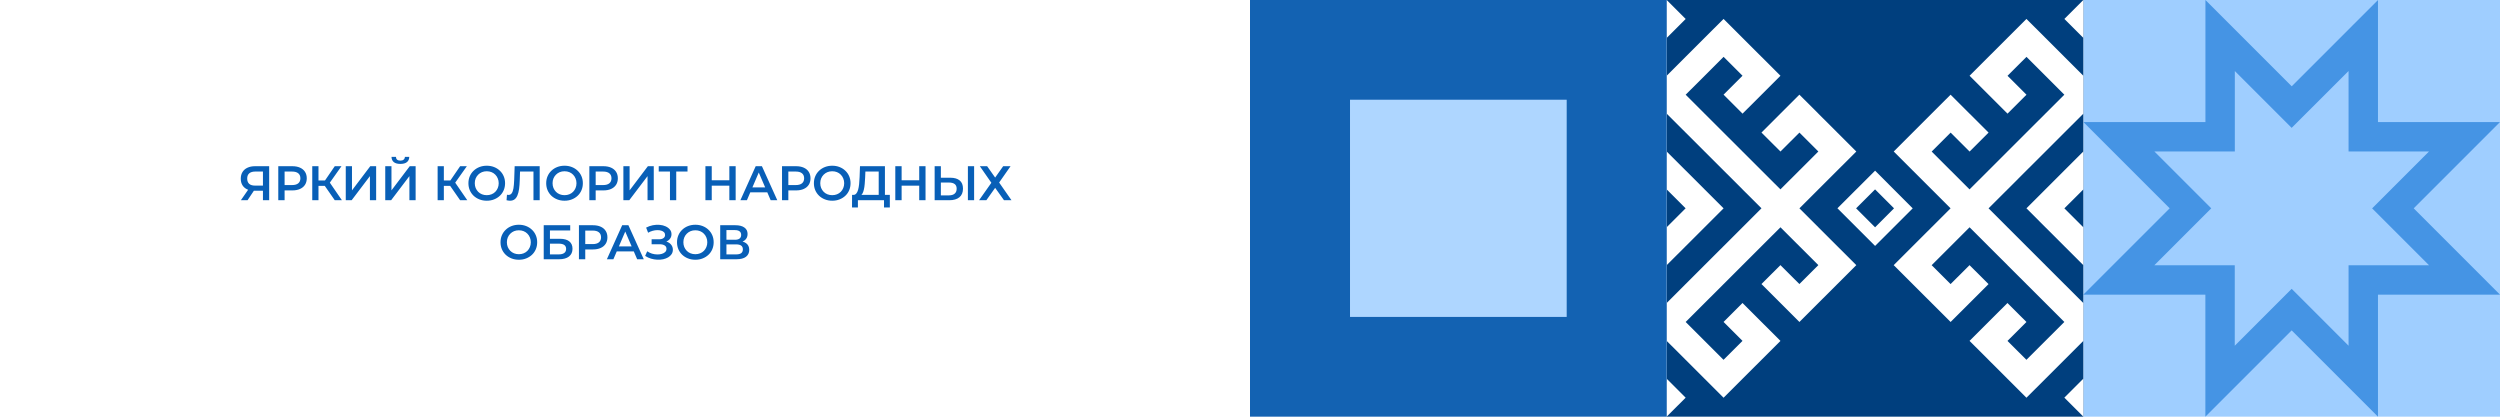
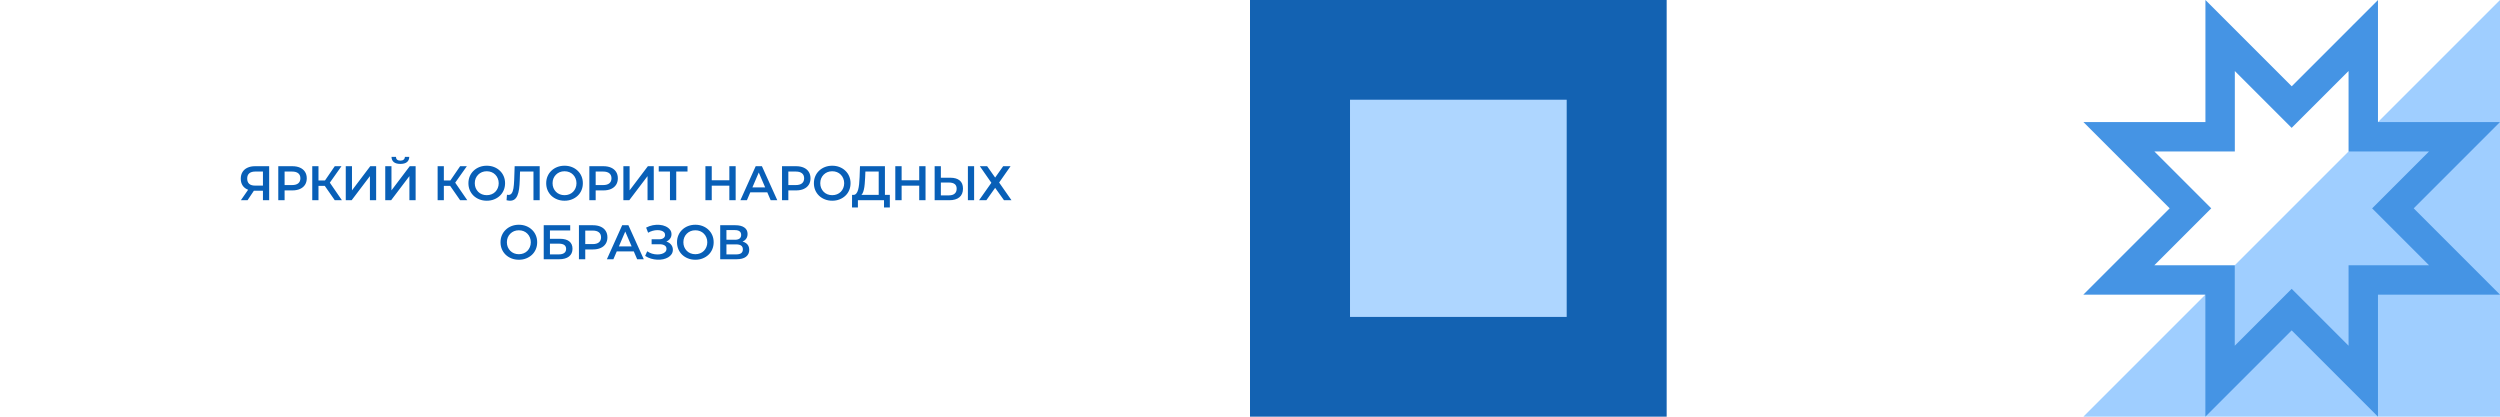
<svg xmlns="http://www.w3.org/2000/svg" width="2160" height="360" viewBox="0 0 2160 360" fill="none">
  <g filter="url(#filter0_b_711_48326)">
    <rect width="2160" height="360" fill="white" />
  </g>
  <path d="M227.184 173V163.592L228.528 164.81H219.918C217.454 164.81 215.326 164.404 213.534 163.592C211.77 162.752 210.412 161.562 209.46 160.022C208.508 158.454 208.032 156.578 208.032 154.394C208.032 152.126 208.536 150.194 209.544 148.598C210.552 146.974 211.98 145.742 213.828 144.902C215.676 144.034 217.846 143.6 220.338 143.6H232.56V173H227.184ZM208.116 173L215.382 162.5H220.884L213.87 173H208.116ZM227.184 161.828V146.708L228.528 148.22H220.506C218.266 148.22 216.544 148.738 215.34 149.774C214.164 150.782 213.576 152.294 213.576 154.31C213.576 156.242 214.136 157.74 215.256 158.804C216.404 159.84 218.084 160.358 220.296 160.358H228.528L227.184 161.828ZM240.432 173V143.6H252.528C255.132 143.6 257.358 144.02 259.206 144.86C261.082 145.7 262.524 146.904 263.532 148.472C264.54 150.04 265.044 151.902 265.044 154.058C265.044 156.214 264.54 158.076 263.532 159.644C262.524 161.212 261.082 162.416 259.206 163.256C257.358 164.096 255.132 164.516 252.528 164.516H243.456L245.892 161.954V173H240.432ZM245.892 162.542L243.456 159.896H252.276C254.684 159.896 256.49 159.392 257.694 158.384C258.926 157.348 259.542 155.906 259.542 154.058C259.542 152.182 258.926 150.74 257.694 149.732C256.49 148.724 254.684 148.22 252.276 148.22H243.456L245.892 145.532V162.542ZM289.236 173L279.282 158.678L283.692 155.948L295.41 173H289.236ZM269.79 173V143.6H275.166V173H269.79ZM273.528 160.61V155.906H283.44V160.61H273.528ZM284.196 158.93L279.198 158.258L289.236 143.6H295.032L284.196 158.93ZM298.738 173V143.6H304.114V164.474L319.906 143.6H324.988V173H319.612V152.168L303.82 173H298.738ZM332.853 173V143.6H338.229V164.474L354.021 143.6H359.103V173H353.727V152.168L337.935 173H332.853ZM345.915 141.626C343.395 141.626 341.491 141.094 340.203 140.03C338.943 138.966 338.299 137.468 338.271 135.536H342.093C342.121 136.572 342.457 137.37 343.101 137.93C343.773 138.49 344.711 138.77 345.915 138.77C347.119 138.77 348.057 138.49 348.729 137.93C349.429 137.37 349.793 136.572 349.821 135.536H353.601C353.573 137.468 352.915 138.966 351.627 140.03C350.339 141.094 348.435 141.626 345.915 141.626ZM397.559 173L387.605 158.678L392.015 155.948L403.733 173H397.559ZM378.113 173V143.6H383.489V173H378.113ZM381.851 160.61V155.906H391.763V160.61H381.851ZM392.519 158.93L387.521 158.258L397.559 143.6H403.355L392.519 158.93ZM420.588 173.42C418.292 173.42 416.178 173.042 414.246 172.286C412.314 171.53 410.634 170.48 409.206 169.136C407.778 167.764 406.672 166.168 405.888 164.348C405.104 162.5 404.712 160.484 404.712 158.3C404.712 156.116 405.104 154.114 405.888 152.294C406.672 150.446 407.778 148.85 409.206 147.506C410.634 146.134 412.314 145.07 414.246 144.314C416.178 143.558 418.278 143.18 420.546 143.18C422.842 143.18 424.942 143.558 426.846 144.314C428.778 145.07 430.458 146.134 431.886 147.506C433.314 148.85 434.42 150.446 435.204 152.294C435.988 154.114 436.38 156.116 436.38 158.3C436.38 160.484 435.988 162.5 435.204 164.348C434.42 166.196 433.314 167.792 431.886 169.136C430.458 170.48 428.778 171.53 426.846 172.286C424.942 173.042 422.856 173.42 420.588 173.42ZM420.546 168.632C422.03 168.632 423.402 168.38 424.662 167.876C425.922 167.372 427.014 166.658 427.938 165.734C428.862 164.782 429.576 163.69 430.08 162.458C430.612 161.198 430.878 159.812 430.878 158.3C430.878 156.788 430.612 155.416 430.08 154.184C429.576 152.924 428.862 151.832 427.938 150.908C427.014 149.956 425.922 149.228 424.662 148.724C423.402 148.22 422.03 147.968 420.546 147.968C419.062 147.968 417.69 148.22 416.43 148.724C415.198 149.228 414.106 149.956 413.154 150.908C412.23 151.832 411.502 152.924 410.97 154.184C410.466 155.416 410.214 156.788 410.214 158.3C410.214 159.784 410.466 161.156 410.97 162.416C411.502 163.676 412.23 164.782 413.154 165.734C414.078 166.658 415.17 167.372 416.43 167.876C417.69 168.38 419.062 168.632 420.546 168.632ZM440.63 173.42C440.154 173.42 439.678 173.378 439.202 173.294C438.726 173.21 438.208 173.112 437.648 173L438.026 168.254C438.418 168.366 438.838 168.422 439.286 168.422C440.462 168.422 441.4 167.946 442.1 166.994C442.8 166.014 443.304 164.586 443.612 162.71C443.92 160.834 444.13 158.524 444.242 155.78L444.662 143.6H466.292V173H460.916V146.876L462.176 148.22H448.19L449.366 146.834L449.072 155.57C448.988 158.482 448.792 161.044 448.484 163.256C448.176 165.468 447.7 167.33 447.056 168.842C446.44 170.326 445.614 171.46 444.578 172.244C443.542 173.028 442.226 173.42 440.63 173.42ZM487.793 173.42C485.497 173.42 483.383 173.042 481.451 172.286C479.519 171.53 477.839 170.48 476.411 169.136C474.983 167.764 473.877 166.168 473.093 164.348C472.309 162.5 471.917 160.484 471.917 158.3C471.917 156.116 472.309 154.114 473.093 152.294C473.877 150.446 474.983 148.85 476.411 147.506C477.839 146.134 479.519 145.07 481.451 144.314C483.383 143.558 485.483 143.18 487.751 143.18C490.047 143.18 492.147 143.558 494.051 144.314C495.983 145.07 497.663 146.134 499.091 147.506C500.519 148.85 501.625 150.446 502.409 152.294C503.193 154.114 503.585 156.116 503.585 158.3C503.585 160.484 503.193 162.5 502.409 164.348C501.625 166.196 500.519 167.792 499.091 169.136C497.663 170.48 495.983 171.53 494.051 172.286C492.147 173.042 490.061 173.42 487.793 173.42ZM487.751 168.632C489.235 168.632 490.607 168.38 491.867 167.876C493.127 167.372 494.219 166.658 495.143 165.734C496.067 164.782 496.781 163.69 497.285 162.458C497.817 161.198 498.083 159.812 498.083 158.3C498.083 156.788 497.817 155.416 497.285 154.184C496.781 152.924 496.067 151.832 495.143 150.908C494.219 149.956 493.127 149.228 491.867 148.724C490.607 148.22 489.235 147.968 487.751 147.968C486.267 147.968 484.895 148.22 483.635 148.724C482.403 149.228 481.311 149.956 480.359 150.908C479.435 151.832 478.707 152.924 478.175 154.184C477.671 155.416 477.419 156.788 477.419 158.3C477.419 159.784 477.671 161.156 478.175 162.416C478.707 163.676 479.435 164.782 480.359 165.734C481.283 166.658 482.375 167.372 483.635 167.876C484.895 168.38 486.267 168.632 487.751 168.632ZM509.201 173V143.6H521.297C523.901 143.6 526.127 144.02 527.975 144.86C529.851 145.7 531.293 146.904 532.301 148.472C533.309 150.04 533.813 151.902 533.813 154.058C533.813 156.214 533.309 158.076 532.301 159.644C531.293 161.212 529.851 162.416 527.975 163.256C526.127 164.096 523.901 164.516 521.297 164.516H512.225L514.661 161.954V173H509.201ZM514.661 162.542L512.225 159.896H521.045C523.453 159.896 525.259 159.392 526.463 158.384C527.695 157.348 528.311 155.906 528.311 154.058C528.311 152.182 527.695 150.74 526.463 149.732C525.259 148.724 523.453 148.22 521.045 148.22H512.225L514.661 145.532V162.542ZM538.6 173V143.6H543.976V164.474L559.768 143.6H564.85V173H559.474V152.168L543.682 173H538.6ZM578.848 173V146.876L580.15 148.22H569.146V143.6H594.01V148.22H583.006L584.266 146.876V173H578.848ZM630.15 143.6H635.61V173H630.15V143.6ZM614.946 173H609.486V143.6H614.946V173ZM630.57 160.4H614.484V155.738H630.57V160.4ZM639.699 173L652.929 143.6H658.305L671.577 173H665.865L654.483 146.498H656.667L645.327 173H639.699ZM645.789 166.196L647.259 161.912H663.135L664.605 166.196H645.789ZM675.665 173V143.6H687.761C690.365 143.6 692.591 144.02 694.439 144.86C696.315 145.7 697.757 146.904 698.765 148.472C699.773 150.04 700.277 151.902 700.277 154.058C700.277 156.214 699.773 158.076 698.765 159.644C697.757 161.212 696.315 162.416 694.439 163.256C692.591 164.096 690.365 164.516 687.761 164.516H678.689L681.125 161.954V173H675.665ZM681.125 162.542L678.689 159.896H687.509C689.917 159.896 691.723 159.392 692.927 158.384C694.159 157.348 694.775 155.906 694.775 154.058C694.775 152.182 694.159 150.74 692.927 149.732C691.723 148.724 689.917 148.22 687.509 148.22H678.689L681.125 145.532V162.542ZM719.083 173.42C716.787 173.42 714.673 173.042 712.741 172.286C710.809 171.53 709.129 170.48 707.701 169.136C706.273 167.764 705.167 166.168 704.383 164.348C703.599 162.5 703.207 160.484 703.207 158.3C703.207 156.116 703.599 154.114 704.383 152.294C705.167 150.446 706.273 148.85 707.701 147.506C709.129 146.134 710.809 145.07 712.741 144.314C714.673 143.558 716.773 143.18 719.041 143.18C721.337 143.18 723.437 143.558 725.341 144.314C727.273 145.07 728.953 146.134 730.381 147.506C731.809 148.85 732.915 150.446 733.699 152.294C734.483 154.114 734.875 156.116 734.875 158.3C734.875 160.484 734.483 162.5 733.699 164.348C732.915 166.196 731.809 167.792 730.381 169.136C728.953 170.48 727.273 171.53 725.341 172.286C723.437 173.042 721.351 173.42 719.083 173.42ZM719.041 168.632C720.525 168.632 721.897 168.38 723.157 167.876C724.417 167.372 725.509 166.658 726.433 165.734C727.357 164.782 728.071 163.69 728.575 162.458C729.107 161.198 729.373 159.812 729.373 158.3C729.373 156.788 729.107 155.416 728.575 154.184C728.071 152.924 727.357 151.832 726.433 150.908C725.509 149.956 724.417 149.228 723.157 148.724C721.897 148.22 720.525 147.968 719.041 147.968C717.557 147.968 716.185 148.22 714.925 148.724C713.693 149.228 712.601 149.956 711.649 150.908C710.725 151.832 709.997 152.924 709.465 154.184C708.961 155.416 708.709 156.788 708.709 158.3C708.709 159.784 708.961 161.156 709.465 162.416C709.997 163.676 710.725 164.782 711.649 165.734C712.573 166.658 713.665 167.372 714.925 167.876C716.185 168.38 717.557 168.632 719.041 168.632ZM759.201 170.48V148.22H747.693L747.483 153.428C747.399 155.388 747.273 157.25 747.105 159.014C746.965 160.75 746.727 162.332 746.391 163.76C746.083 165.188 745.649 166.378 745.089 167.33C744.529 168.282 743.843 168.912 743.031 169.22L737.151 168.38C738.215 168.436 739.083 168.072 739.755 167.288C740.455 166.504 741.001 165.412 741.393 164.012C741.785 162.612 742.079 160.974 742.275 159.098C742.471 157.194 742.611 155.136 742.695 152.924L743.031 143.6H764.577V170.48H759.201ZM736.143 179.258L736.185 168.38H768.819V179.258H763.779V173H741.225V179.258H736.143ZM794.204 143.6H799.664V173H794.204V143.6ZM779 173H773.54V143.6H779V173ZM794.624 160.4H778.538V155.738H794.624V160.4ZM821.057 153.554C824.557 153.554 827.259 154.338 829.163 155.906C831.067 157.474 832.019 159.826 832.019 162.962C832.019 166.266 830.969 168.772 828.869 170.48C826.797 172.16 823.899 173 820.175 173H807.533V143.6H812.909V153.554H821.057ZM819.923 168.8C822.023 168.8 823.647 168.31 824.795 167.33C825.971 166.35 826.559 164.922 826.559 163.046C826.559 161.198 825.985 159.854 824.837 159.014C823.689 158.146 822.051 157.712 819.923 157.712H812.909V168.8H819.923ZM836.261 173V143.6H841.637V173H836.261ZM846.583 143.6H852.883L859.813 153.428L866.743 143.6H873.127L863.257 157.712L873.925 173H867.457L859.813 162.29L852.211 173H845.911L856.537 157.922L846.583 143.6ZM448.325 224.42C446.029 224.42 443.915 224.042 441.983 223.286C440.051 222.53 438.371 221.48 436.943 220.136C435.515 218.764 434.409 217.168 433.625 215.348C432.841 213.5 432.449 211.484 432.449 209.3C432.449 207.116 432.841 205.114 433.625 203.294C434.409 201.446 435.515 199.85 436.943 198.506C438.371 197.134 440.051 196.07 441.983 195.314C443.915 194.558 446.015 194.18 448.283 194.18C450.579 194.18 452.679 194.558 454.583 195.314C456.515 196.07 458.195 197.134 459.623 198.506C461.051 199.85 462.157 201.446 462.941 203.294C463.725 205.114 464.117 207.116 464.117 209.3C464.117 211.484 463.725 213.5 462.941 215.348C462.157 217.196 461.051 218.792 459.623 220.136C458.195 221.48 456.515 222.53 454.583 223.286C452.679 224.042 450.593 224.42 448.325 224.42ZM448.283 219.632C449.767 219.632 451.139 219.38 452.399 218.876C453.659 218.372 454.751 217.658 455.675 216.734C456.599 215.782 457.313 214.69 457.817 213.458C458.349 212.198 458.615 210.812 458.615 209.3C458.615 207.788 458.349 206.416 457.817 205.184C457.313 203.924 456.599 202.832 455.675 201.908C454.751 200.956 453.659 200.228 452.399 199.724C451.139 199.22 449.767 198.968 448.283 198.968C446.799 198.968 445.427 199.22 444.167 199.724C442.935 200.228 441.843 200.956 440.891 201.908C439.967 202.832 439.239 203.924 438.707 205.184C438.203 206.416 437.951 207.788 437.951 209.3C437.951 210.784 438.203 212.156 438.707 213.416C439.239 214.676 439.967 215.782 440.891 216.734C441.815 217.658 442.907 218.372 444.167 218.876C445.427 219.38 446.799 219.632 448.283 219.632ZM469.775 224V194.6H492.665V199.094H475.151V206.318H483.845C487.373 206.318 490.047 207.06 491.867 208.544C493.715 210 494.639 212.128 494.639 214.928C494.639 217.812 493.617 220.052 491.573 221.648C489.557 223.216 486.701 224 483.005 224H469.775ZM475.151 219.8H482.711C484.811 219.8 486.407 219.394 487.499 218.582C488.591 217.77 489.137 216.594 489.137 215.054C489.137 212.03 486.995 210.518 482.711 210.518H475.151V219.8ZM500.198 224V194.6H512.294C514.898 194.6 517.124 195.02 518.972 195.86C520.848 196.7 522.29 197.904 523.298 199.472C524.306 201.04 524.81 202.902 524.81 205.058C524.81 207.214 524.306 209.076 523.298 210.644C522.29 212.212 520.848 213.416 518.972 214.256C517.124 215.096 514.898 215.516 512.294 215.516H503.222L505.658 212.954V224H500.198ZM505.658 213.542L503.222 210.896H512.042C514.45 210.896 516.256 210.392 517.46 209.384C518.692 208.348 519.308 206.906 519.308 205.058C519.308 203.182 518.692 201.74 517.46 200.732C516.256 199.724 514.45 199.22 512.042 199.22H503.222L505.658 196.532V213.542ZM524.341 224L537.571 194.6H542.947L556.219 224H550.507L539.125 197.498H541.309L529.969 224H524.341ZM530.431 217.196L531.901 212.912H547.777L549.247 217.196H530.431ZM557.409 221.102L559.173 217.112C560.433 217.98 561.805 218.652 563.289 219.128C564.801 219.576 566.299 219.814 567.783 219.842C569.267 219.87 570.611 219.702 571.815 219.338C573.047 218.974 574.027 218.428 574.755 217.7C575.483 216.972 575.847 216.062 575.847 214.97C575.847 213.654 575.301 212.674 574.209 212.03C573.145 211.358 571.689 211.022 569.841 211.022H562.995V206.738H569.421C571.073 206.738 572.347 206.402 573.243 205.73C574.167 205.058 574.629 204.148 574.629 203C574.629 202.048 574.321 201.264 573.705 200.648C573.117 200.032 572.305 199.57 571.269 199.262C570.261 198.954 569.113 198.814 567.825 198.842C566.565 198.842 565.249 199.038 563.877 199.43C562.505 199.794 561.203 200.34 559.971 201.068L558.249 196.658C560.097 195.678 562.029 194.992 564.045 194.6C566.089 194.208 568.063 194.096 569.967 194.264C571.871 194.432 573.579 194.866 575.091 195.566C576.631 196.266 577.863 197.19 578.787 198.338C579.711 199.458 580.173 200.788 580.173 202.328C580.173 203.728 579.795 204.974 579.039 206.066C578.311 207.13 577.303 207.956 576.015 208.544C574.727 209.132 573.229 209.426 571.521 209.426L571.731 208.082C573.663 208.082 575.343 208.418 576.771 209.09C578.227 209.734 579.347 210.63 580.131 211.778C580.943 212.926 581.349 214.256 581.349 215.768C581.349 217.196 580.985 218.47 580.257 219.59C579.529 220.682 578.535 221.606 577.275 222.362C576.015 223.09 574.573 223.636 572.949 224C571.325 224.336 569.617 224.462 567.825 224.378C566.033 224.294 564.241 223.986 562.449 223.454C560.685 222.922 559.005 222.138 557.409 221.102ZM600.813 224.42C598.517 224.42 596.403 224.042 594.471 223.286C592.539 222.53 590.859 221.48 589.431 220.136C588.003 218.764 586.897 217.168 586.113 215.348C585.329 213.5 584.937 211.484 584.937 209.3C584.937 207.116 585.329 205.114 586.113 203.294C586.897 201.446 588.003 199.85 589.431 198.506C590.859 197.134 592.539 196.07 594.471 195.314C596.403 194.558 598.503 194.18 600.771 194.18C603.067 194.18 605.167 194.558 607.071 195.314C609.003 196.07 610.683 197.134 612.111 198.506C613.539 199.85 614.645 201.446 615.429 203.294C616.213 205.114 616.605 207.116 616.605 209.3C616.605 211.484 616.213 213.5 615.429 215.348C614.645 217.196 613.539 218.792 612.111 220.136C610.683 221.48 609.003 222.53 607.071 223.286C605.167 224.042 603.081 224.42 600.813 224.42ZM600.771 219.632C602.255 219.632 603.627 219.38 604.887 218.876C606.147 218.372 607.239 217.658 608.163 216.734C609.087 215.782 609.801 214.69 610.305 213.458C610.837 212.198 611.103 210.812 611.103 209.3C611.103 207.788 610.837 206.416 610.305 205.184C609.801 203.924 609.087 202.832 608.163 201.908C607.239 200.956 606.147 200.228 604.887 199.724C603.627 199.22 602.255 198.968 600.771 198.968C599.287 198.968 597.915 199.22 596.655 199.724C595.423 200.228 594.331 200.956 593.379 201.908C592.455 202.832 591.727 203.924 591.195 205.184C590.691 206.416 590.439 207.788 590.439 209.3C590.439 210.784 590.691 212.156 591.195 213.416C591.727 214.676 592.455 215.782 593.379 216.734C594.303 217.658 595.395 218.372 596.655 218.876C597.915 219.38 599.287 219.632 600.771 219.632ZM622.263 224V194.6H635.409C638.713 194.6 641.289 195.258 643.137 196.574C644.985 197.862 645.909 199.724 645.909 202.16C645.909 204.568 645.027 206.43 643.263 207.746C641.499 209.034 639.175 209.678 636.291 209.678L637.047 208.166C640.323 208.166 642.857 208.824 644.649 210.14C646.441 211.456 647.337 213.36 647.337 215.852C647.337 218.4 646.399 220.402 644.523 221.858C642.647 223.286 639.875 224 636.207 224H622.263ZM627.639 219.8H636.039C637.943 219.8 639.385 219.45 640.365 218.75C641.345 218.022 641.835 216.916 641.835 215.432C641.835 213.948 641.345 212.87 640.365 212.198C639.385 211.498 637.943 211.148 636.039 211.148H627.639V219.8ZM627.639 207.158H634.947C636.711 207.158 638.055 206.808 638.979 206.108C639.903 205.38 640.365 204.344 640.365 203C640.365 201.6 639.903 200.55 638.979 199.85C638.055 199.15 636.711 198.8 634.947 198.8H627.639V207.158Z" fill="#085FB7" />
-   <path d="M2160 0.004L1800 0.004L1800 360.004L2160 360.004L2160 0.004Z" fill="#9FCEFF" />
+   <path d="M2160 0.004L1800 360.004L2160 360.004L2160 0.004Z" fill="#9FCEFF" />
  <path d="M1930.84 61.321L1962.03 92.512L1979.99 110.47L1997.97 92.512L2029.16 61.321L2029.16 130.841L2098.69 130.841L2067.47 162.059L2049.51 180.017L2067.47 197.975L2098.69 229.192L2029.16 229.192L2029.16 298.713L1997.97 267.496L1979.99 249.538L1962.03 267.496L1930.84 298.713L1930.84 229.166L1861.37 229.166L1892.56 197.949L1910.52 179.991L1892.56 162.033L1861.37 130.841L1930.89 130.841L1930.89 61.321M2054.62 0.004L2032.77 21.823L2023.73 30.891L1980.04 74.554L1936.38 30.891L1927.33 21.823L1905.49 0.004L1905.49 105.441L1800.05 105.441L1821.9 127.285L1830.94 136.328L1874.6 179.991L1830.89 223.68L1821.85 232.722L1800 254.567L1905.44 254.567L1905.44 360.004L1927.28 338.16L1936.33 329.117L1979.99 285.454L2023.68 329.117L2032.72 338.16L2054.57 360.004L2054.57 254.567L2160 254.567L2138.16 232.722L2129.12 223.68L2085.45 179.991L2129.12 136.328L2138.16 127.285L2160 105.441L2054.57 105.441L2054.57 0.004L2054.62 0.004Z" fill="#4594E4" />
-   <path d="M1799.98 360L1799.98 0L1440 -3.14722e-05L1440 360L1799.98 360Z" fill="#003F7E" />
  <path d="M1440.03 359.956L1456.41 343.598L1440.03 327.215L1440.03 359.956Z" fill="white" />
  <path d="M1587.44 212.705L1571.08 196.372L1571.06 196.321L1554.7 179.989L1571.08 163.631L1587.46 147.273L1603.85 130.915L1587.46 114.557L1587.44 114.532L1571.08 98.199L1571.06 98.149L1554.67 81.791L1538.29 98.149L1521.91 114.532L1538.32 130.915L1554.7 114.557L1571.06 130.89L1554.67 147.248L1538.29 163.605L1521.94 147.273L1521.91 147.248L1505.55 130.915L1505.53 130.89L1489.17 114.557L1489.15 114.532L1472.79 98.199L1472.76 98.174L1456.41 81.842L1472.82 65.484L1489.17 49.1L1505.53 65.433L1489.15 81.791L1505.55 98.199L1521.94 81.842L1538.32 65.458L1521.96 49.1L1521.91 49.075L1505.55 32.743L1505.53 32.717L1489.15 16.359L1472.76 32.717L1456.38 49.075L1440.03 65.433L1440.03 98.225L1440.03 98.199L1456.38 114.532L1456.41 114.557L1472.76 130.89L1472.79 130.915L1489.15 147.248L1489.17 147.273L1505.53 163.605L1505.55 163.656L1521.91 179.963L1521.89 179.989L1505.53 196.347L1489.15 212.705L1472.76 229.062L1456.38 245.42L1440.03 261.778L1440.03 294.545L1456.38 310.877L1456.41 310.902L1472.74 327.235L1472.79 327.26L1489.17 343.644L1505.55 327.26L1521.94 310.902L1538.32 294.545L1521.94 278.187L1521.91 278.161L1505.53 261.778L1489.15 278.161L1505.53 294.519L1489.12 310.877L1472.79 294.545L1472.76 294.519L1456.41 278.187L1472.79 261.829L1489.17 245.471L1505.55 229.088L1521.94 212.73L1538.32 196.372L1554.67 212.705L1554.7 212.73L1571.06 229.062L1554.67 245.42L1538.29 229.062L1521.91 245.42L1538.29 261.778L1538.32 261.804L1554.7 278.187L1571.08 261.804L1587.46 245.446L1603.85 229.088L1587.46 212.73L1587.44 212.705Z" fill="white" />
  <path d="M1456.41 212.733L1472.79 196.375L1489.17 180.017L1489.17 179.992L1472.79 163.659L1472.76 163.608L1456.41 147.276L1456.38 147.25L1440.03 130.918L1440.03 163.659L1456.38 179.992L1456.36 179.992L1440.03 196.324L1440.03 229.091L1456.41 212.733Z" fill="white" />
  <path d="M1652.56 180.013L1620.08 147.449L1587.54 179.962L1620.08 212.474L1652.64 179.962L1652.56 180.013ZM1620.08 196.396L1603.67 179.987L1620.05 163.629L1636.43 179.987L1620.08 196.396Z" fill="white" />
  <path d="M1456.43 16.383L1440.03 0L1440.03 32.716L1440.05 32.741L1456.43 16.383Z" fill="white" />
  <path d="M1783.59 343.575L1800 359.958L1800 327.217L1799.98 327.191L1783.59 343.575Z" fill="white" />
  <path d="M1783.64 49.126L1783.62 49.075L1767.26 32.743L1767.24 32.717L1750.85 16.359L1734.47 32.717L1718.09 49.075L1701.71 65.458L1718.09 81.816L1718.12 81.842L1734.5 98.199L1750.88 81.842L1734.5 65.484L1750.88 49.126L1767.21 65.433L1767.26 65.484L1783.59 81.816L1767.21 98.174L1750.83 114.532L1734.45 130.89L1718.06 147.273L1701.68 163.631L1685.35 147.298L1685.3 147.273L1668.97 130.941L1685.35 114.583L1701.73 130.941L1718.12 114.557L1701.73 98.199L1701.68 98.174L1685.3 81.816L1668.92 98.174L1652.56 114.532L1636.18 130.915L1652.54 147.273L1652.59 147.298L1668.92 163.631L1668.97 163.656L1685.3 179.989L1668.92 196.347L1652.54 212.705L1636.15 229.088L1652.54 245.446L1652.56 245.471L1668.92 261.804L1668.94 261.829L1685.33 278.187L1701.71 261.829L1718.09 245.471L1701.68 229.088L1685.3 245.446L1668.94 229.113L1685.33 212.755L1701.71 196.372L1718.06 212.705L1718.09 212.755L1734.45 229.062L1734.47 229.113L1750.83 245.446L1750.85 245.471L1767.21 261.804L1767.24 261.829L1783.59 278.161L1767.21 294.519L1750.83 310.877L1734.47 294.545L1750.85 278.187L1734.45 261.804L1718.06 278.161L1701.68 294.519L1718.06 310.877L1718.09 310.928L1734.45 327.26L1734.47 327.286L1750.85 343.644L1767.24 327.286L1783.62 310.928L1800 294.545L1800 261.778L1799.98 261.804L1783.62 245.471L1783.59 245.446L1767.24 229.113L1767.21 229.062L1750.85 212.73L1750.83 212.705L1734.47 196.372L1734.45 196.347L1718.12 180.014L1718.12 179.989L1734.5 163.656L1750.85 147.298L1767.26 130.941L1783.64 114.557L1800 98.225L1800 65.433L1783.64 49.126Z" fill="white" />
  <path d="M1783.59 147.248L1767.21 163.632L1750.83 179.99L1750.86 179.99L1767.21 196.347L1767.24 196.373L1783.59 212.705L1783.62 212.731L1800 229.089L1800 196.322L1799.98 196.347L1783.62 180.015L1783.65 179.99L1800 163.657L1800 130.916L1799.98 130.891L1783.59 147.248Z" fill="white" />
  <path d="M1800 1.43226e-06L1783.62 16.358L1800 32.716L1800 1.43226e-06Z" fill="white" />
  <path d="M1440 3.14722e-05L1080 0L1080 360L1440 360L1440 3.14722e-05Z" fill="#1362B2" />
  <path d="M1353.62 273.815L1353.62 86.156L1166.41 86.156L1166.41 273.814L1353.62 273.815Z" fill="#AED6FF" />
  <defs>
    <filter id="filter0_b_711_48326" x="-24" y="-24" width="2208" height="408" filterUnits="userSpaceOnUse" color-interpolation-filters="sRGB">
      <feFlood flood-opacity="0" result="BackgroundImageFix" />
      <feGaussianBlur in="BackgroundImageFix" stdDeviation="12" />
      <feComposite in2="SourceAlpha" operator="in" result="effect1_backgroundBlur_711_48326" />
      <feBlend mode="normal" in="SourceGraphic" in2="effect1_backgroundBlur_711_48326" result="shape" />
    </filter>
  </defs>
</svg>